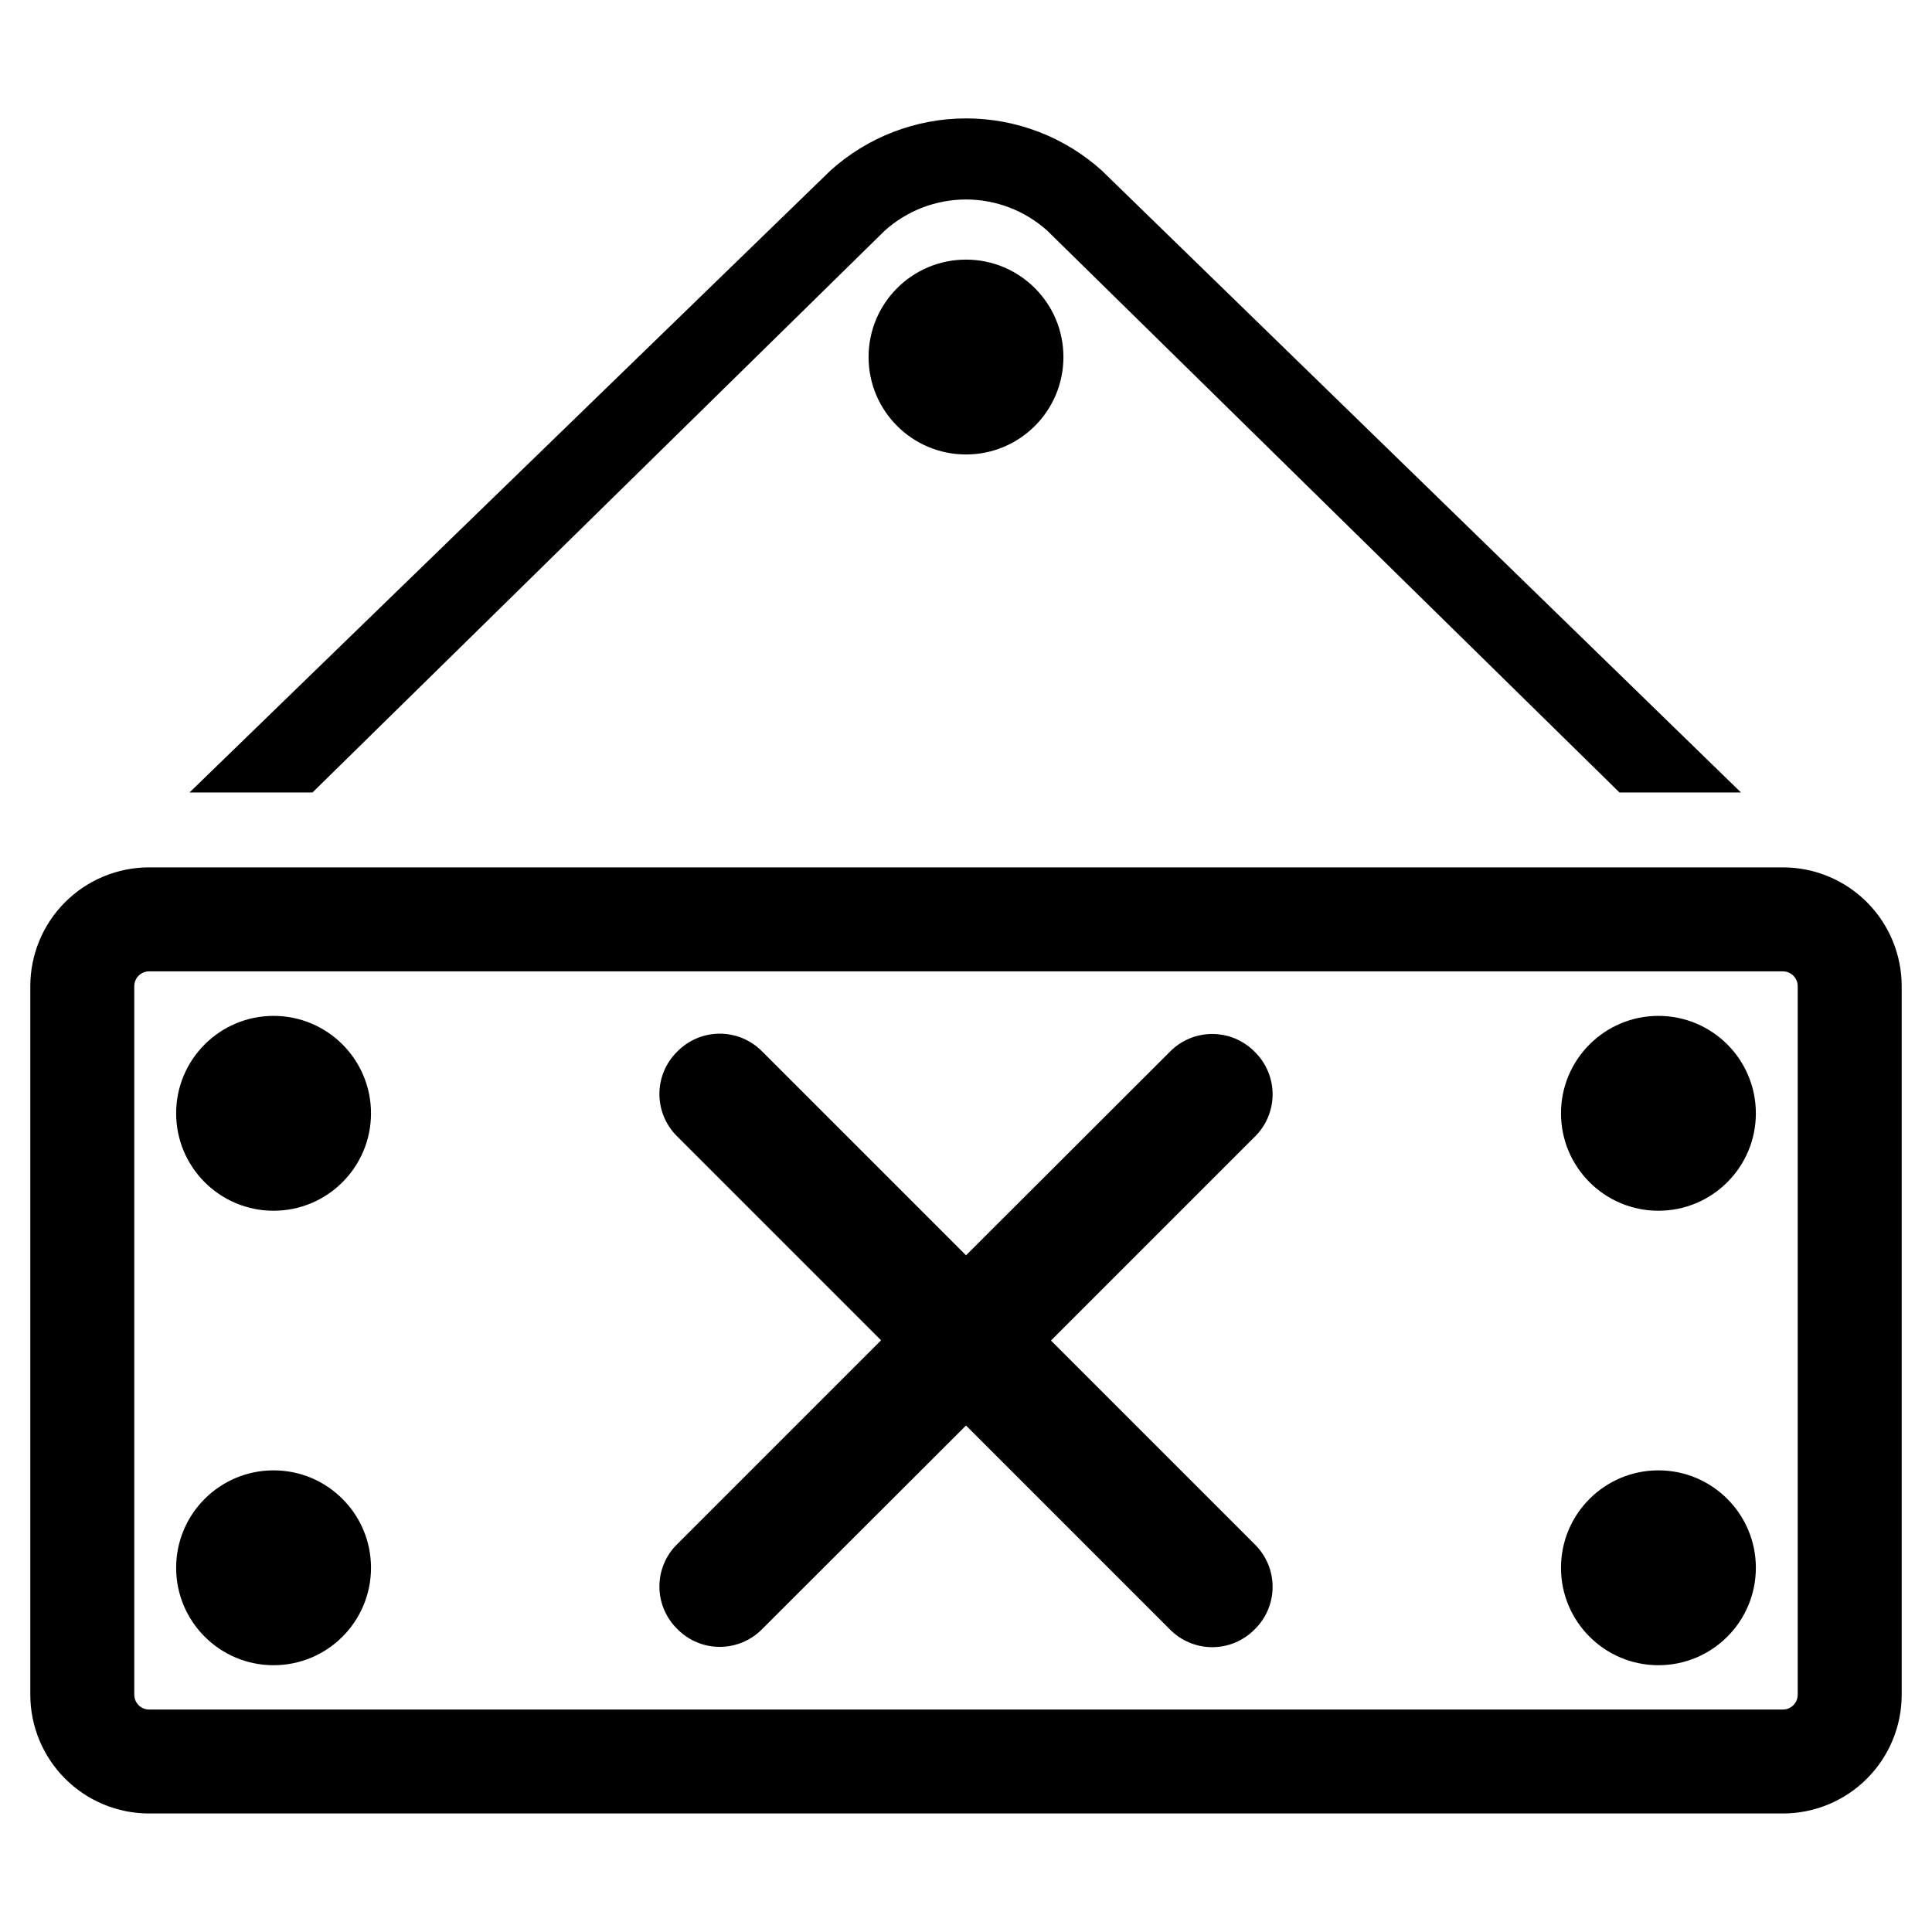
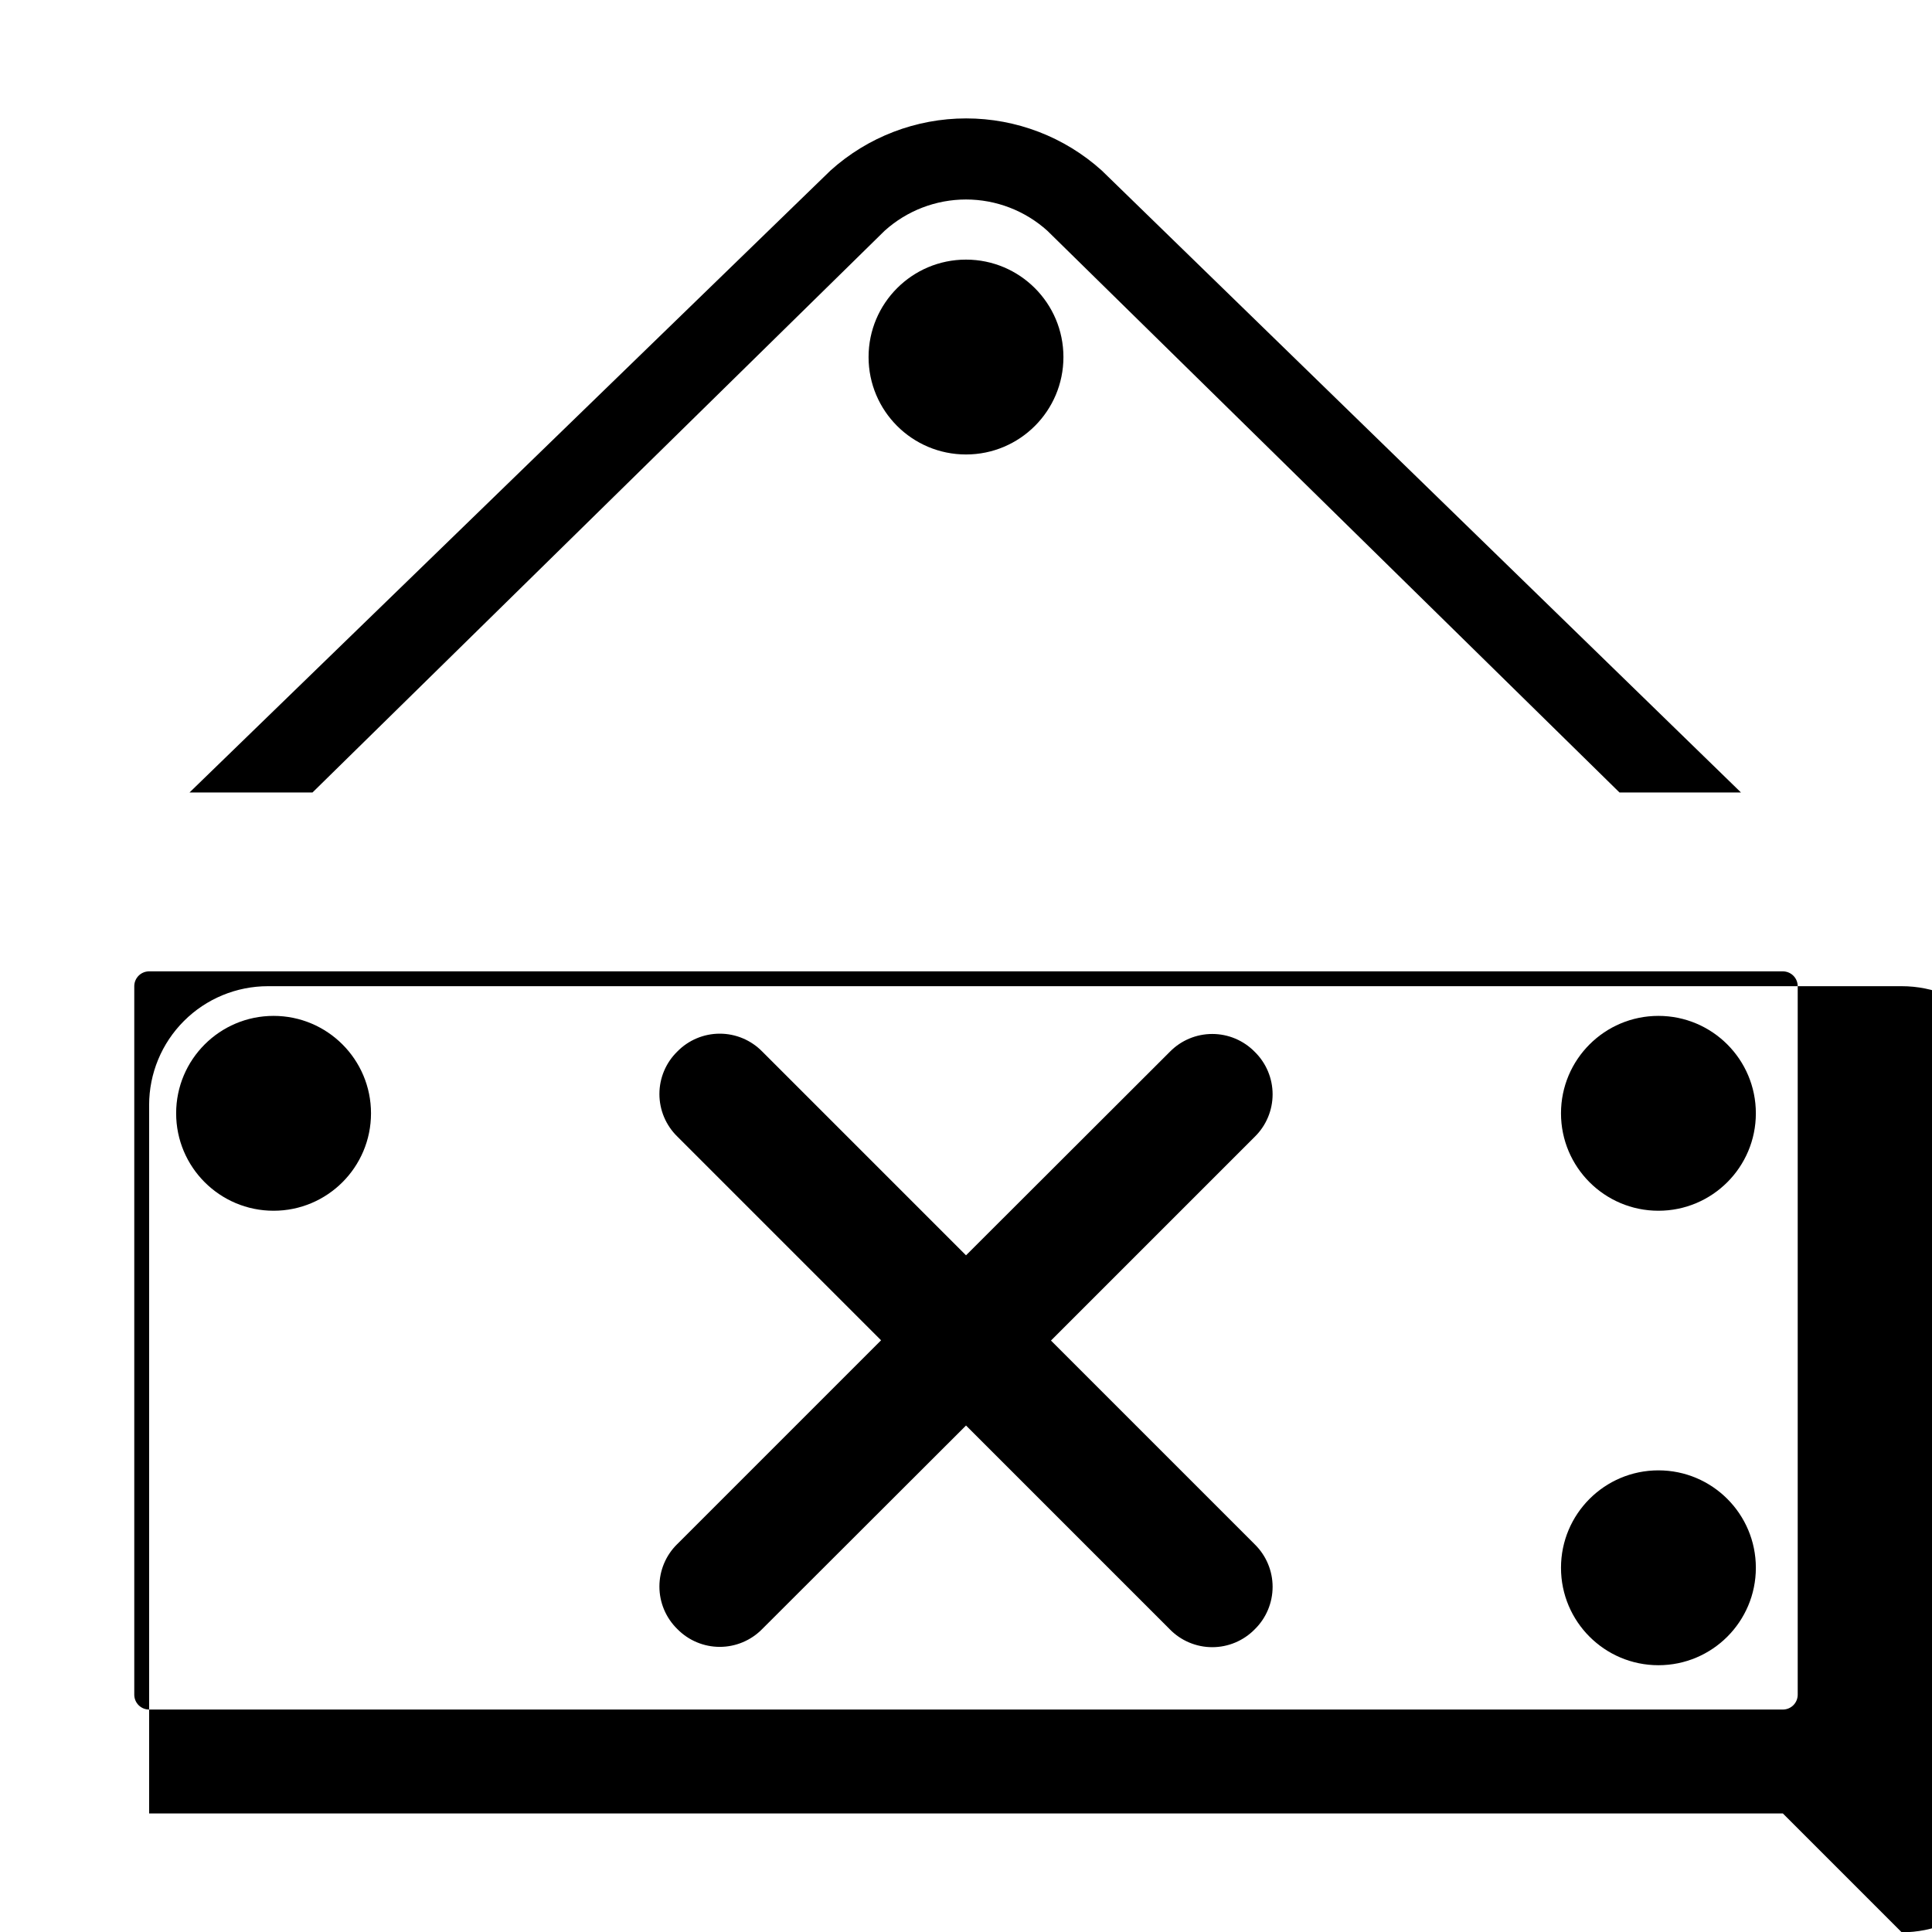
<svg xmlns="http://www.w3.org/2000/svg" fill="#000000" width="800px" height="800px" version="1.1" viewBox="144 144 512 512">
  <g>
    <path d="m378.43 205.16c5.914-5.336 13.602-8.293 21.57-8.293 7.965 0 15.652 2.957 21.566 8.293l151.62 148.86h32.195l-169.41-164.84c-9.859-8.887-22.66-13.801-35.934-13.801-13.273 0-26.074 4.914-35.938 13.801l-169.88 164.84h32.59z" />
-     <path d="m616.48 624.59h-432.96c-8.352 0-16.363-3.316-22.266-9.223-5.906-5.902-9.223-13.914-9.223-22.266v-187.75c0-8.352 3.316-16.359 9.223-22.266 5.902-5.906 13.914-9.223 22.266-9.223h432.96c8.352 0 16.359 3.316 22.266 9.223 5.902 5.906 9.223 13.914 9.223 22.266v187.75c0 8.352-3.32 16.363-9.223 22.266-5.906 5.906-13.914 9.223-22.266 9.223zm-432.96-223.17c-2.176 0-3.938 1.762-3.938 3.938v187.75c0 1.047 0.414 2.047 1.152 2.785 0.738 0.738 1.738 1.152 2.785 1.152h432.96c1.043 0 2.043-0.414 2.781-1.152 0.738-0.738 1.152-1.738 1.152-2.785v-187.75c0-1.043-0.414-2.047-1.152-2.785-0.738-0.734-1.738-1.152-2.781-1.152z" />
+     <path d="m616.48 624.59h-432.96v-187.75c0-8.352 3.316-16.359 9.223-22.266 5.902-5.906 13.914-9.223 22.266-9.223h432.96c8.352 0 16.359 3.316 22.266 9.223 5.902 5.906 9.223 13.914 9.223 22.266v187.75c0 8.352-3.32 16.363-9.223 22.266-5.906 5.906-13.914 9.223-22.266 9.223zm-432.96-223.17c-2.176 0-3.938 1.762-3.938 3.938v187.75c0 1.047 0.414 2.047 1.152 2.785 0.738 0.738 1.738 1.152 2.785 1.152h432.96c1.043 0 2.043-0.414 2.781-1.152 0.738-0.738 1.152-1.738 1.152-2.785v-187.75c0-1.043-0.414-2.047-1.152-2.785-0.738-0.734-1.738-1.152-2.781-1.152z" />
    <path d="m476.52 422.75c-2.965-3.031-7.019-4.738-11.258-4.738-4.238 0-8.297 1.707-11.258 4.738l-54 53.922-54.004-54.004v0.004c-2.961-3.031-7.019-4.738-11.258-4.738-4.234 0-8.293 1.707-11.254 4.738-3.031 2.961-4.738 7.019-4.738 11.254 0 4.238 1.707 8.297 4.738 11.258l54.004 54.004-54.004 54.004v-0.004c-3.031 2.961-4.738 7.019-4.738 11.258 0 4.238 1.707 8.293 4.738 11.258 2.961 3.027 7.019 4.734 11.254 4.734 4.238 0 8.297-1.707 11.258-4.734l54.004-53.926 54.004 54.004h-0.004c2.961 3.027 7.019 4.738 11.258 4.738 4.238 0 8.293-1.711 11.258-4.738 3.027-2.961 4.734-7.019 4.734-11.258 0-4.238-1.707-8.293-4.734-11.258l-54.004-54.004 54.004-54.004v0.004c3.027-2.961 4.734-7.019 4.734-11.258 0-4.234-1.707-8.293-4.734-11.254z" />
    <path d="m425.82 238.62c0 14.262-11.562 25.82-25.82 25.82-14.262 0-25.82-11.559-25.82-25.82 0-14.258 11.559-25.82 25.82-25.82 14.258 0 25.82 11.562 25.82 25.82" />
    <path d="m609.32 439.04c0 14.262-11.562 25.82-25.82 25.82-14.262 0-25.82-11.559-25.82-25.82 0-14.258 11.559-25.82 25.82-25.82 14.258 0 25.82 11.562 25.82 25.82" />
    <path d="m609.32 559.48c0 14.262-11.562 25.82-25.82 25.82-14.262 0-25.82-11.559-25.82-25.82 0-14.258 11.559-25.82 25.82-25.82 14.258 0 25.82 11.562 25.82 25.82" />
-     <path d="m242.32 559.48c0 14.262-11.559 25.82-25.82 25.82-14.258 0-25.82-11.559-25.82-25.82 0-14.258 11.562-25.82 25.82-25.82 14.262 0 25.82 11.562 25.82 25.82" />
    <path d="m242.32 439.04c0 14.262-11.559 25.82-25.82 25.82-14.258 0-25.82-11.559-25.82-25.82 0-14.258 11.562-25.82 25.82-25.82 14.262 0 25.82 11.562 25.82 25.82" />
  </g>
</svg>